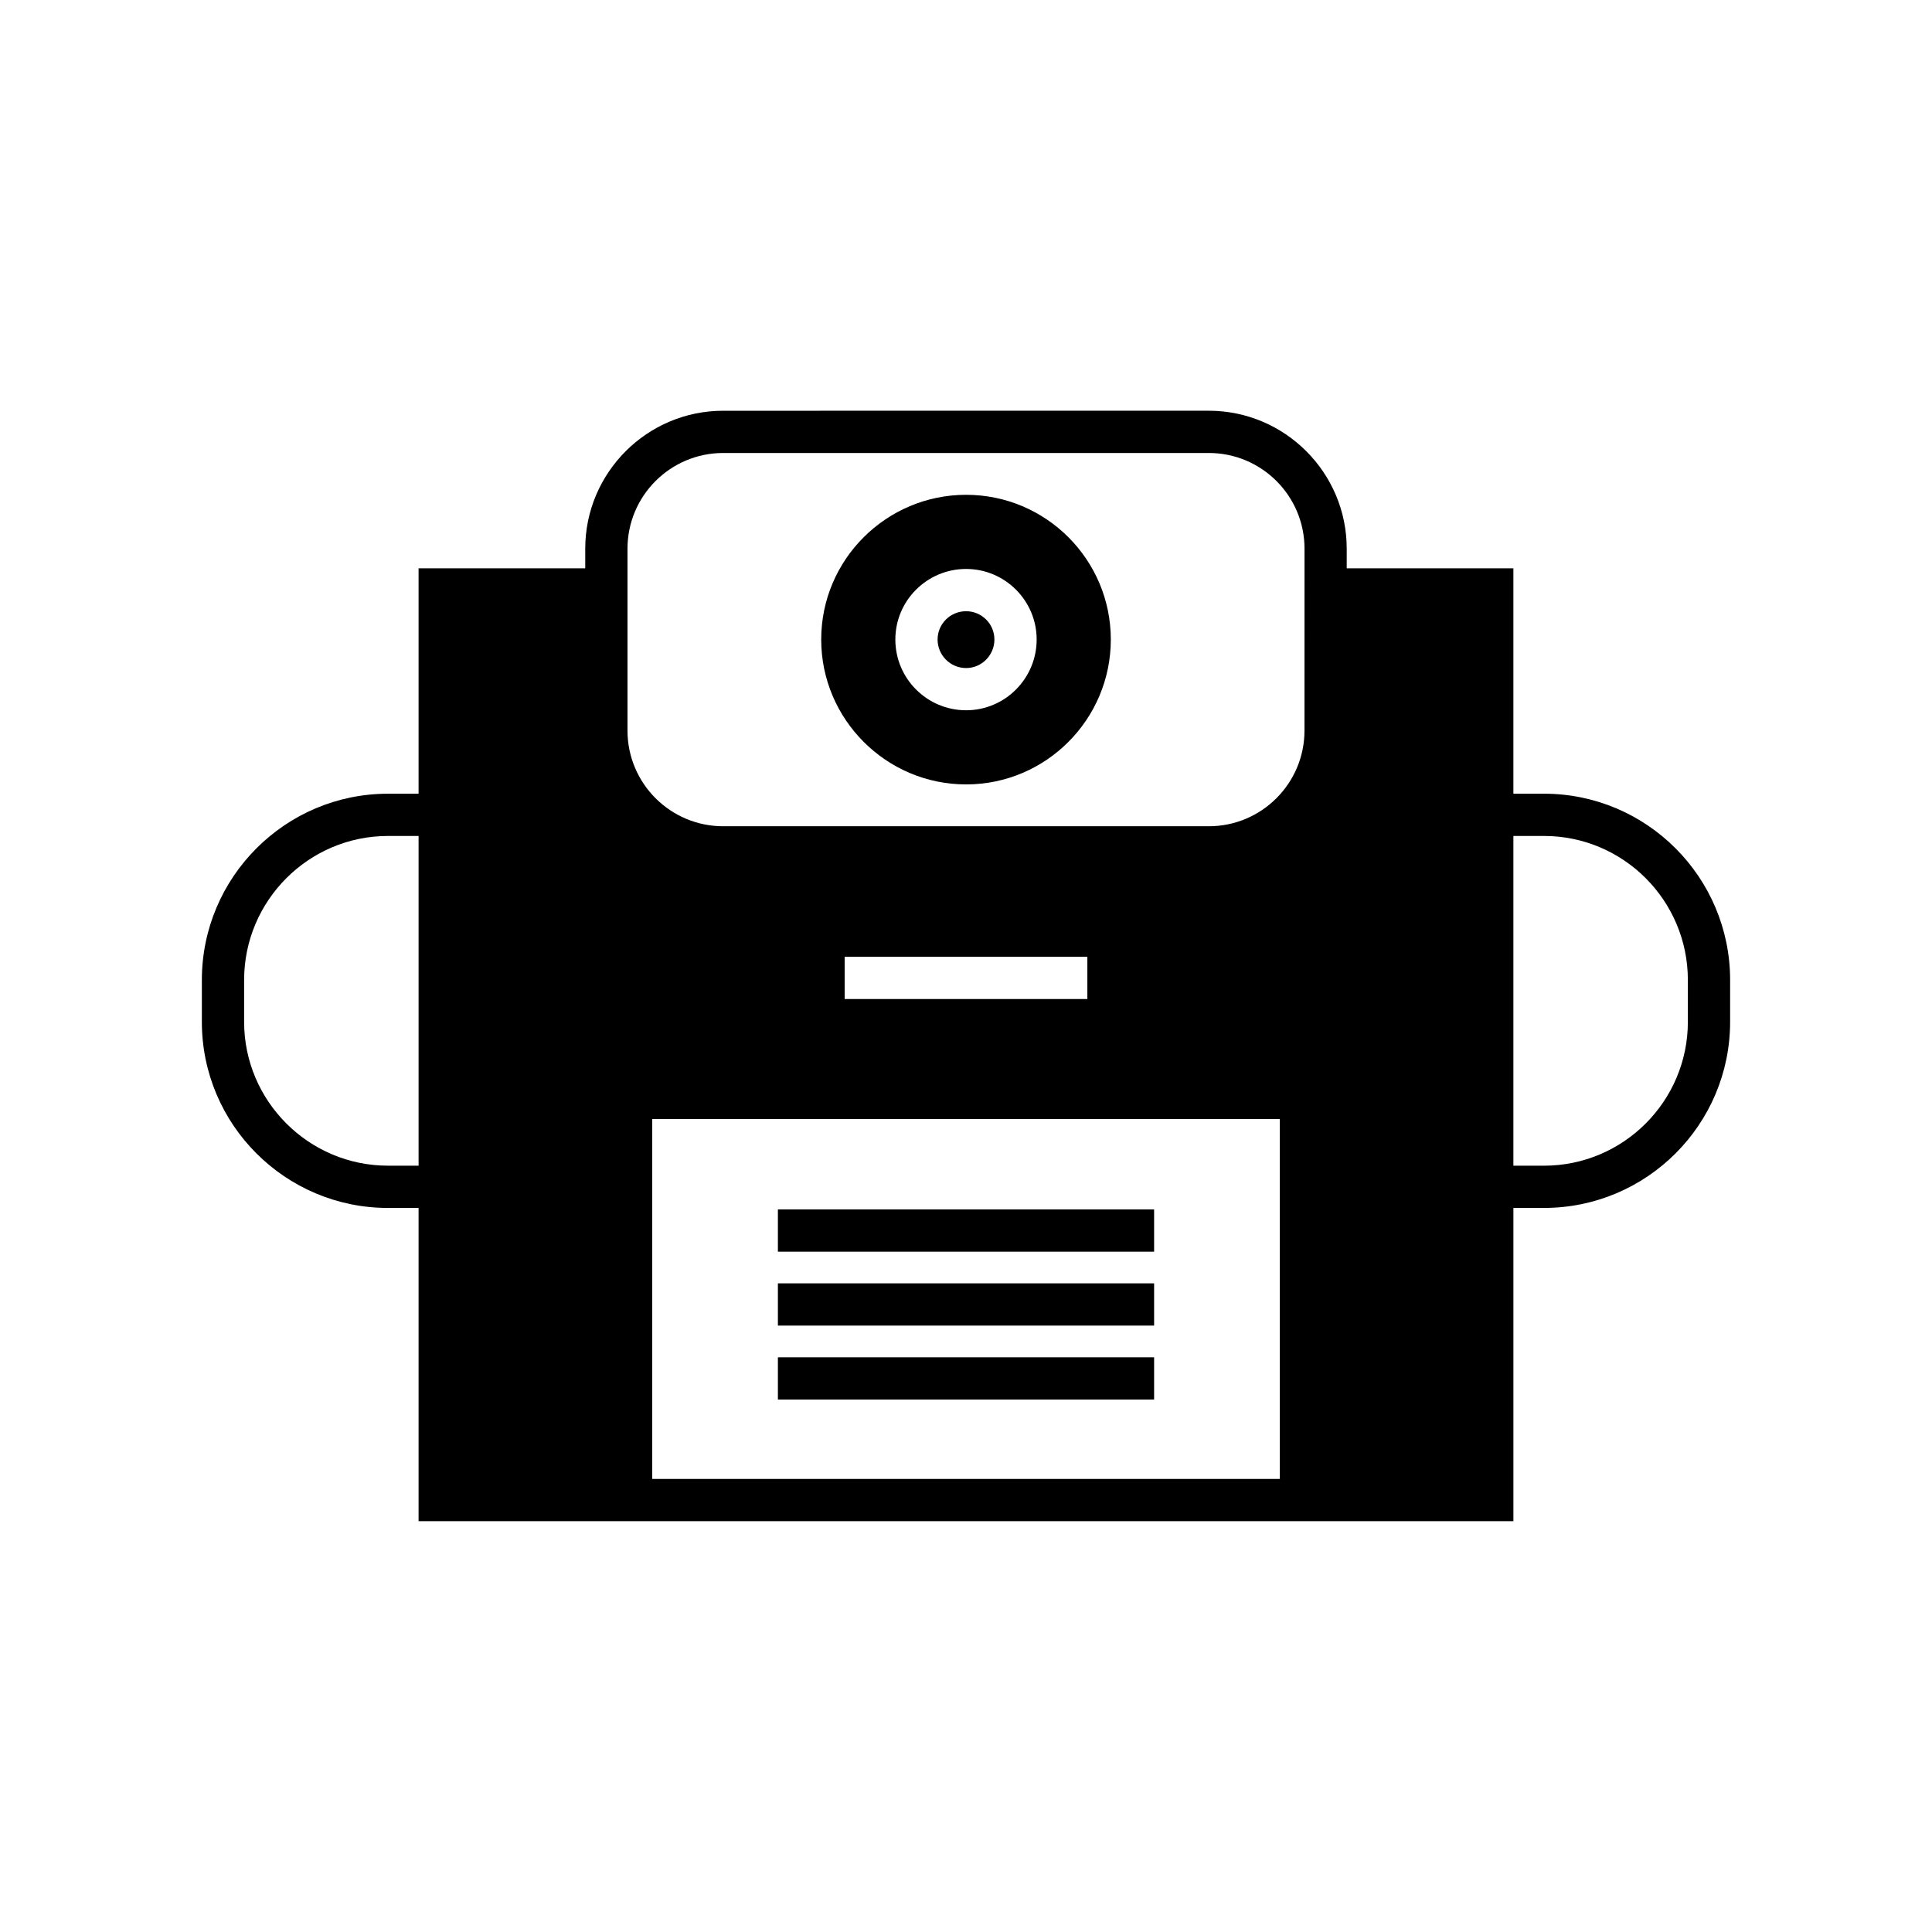
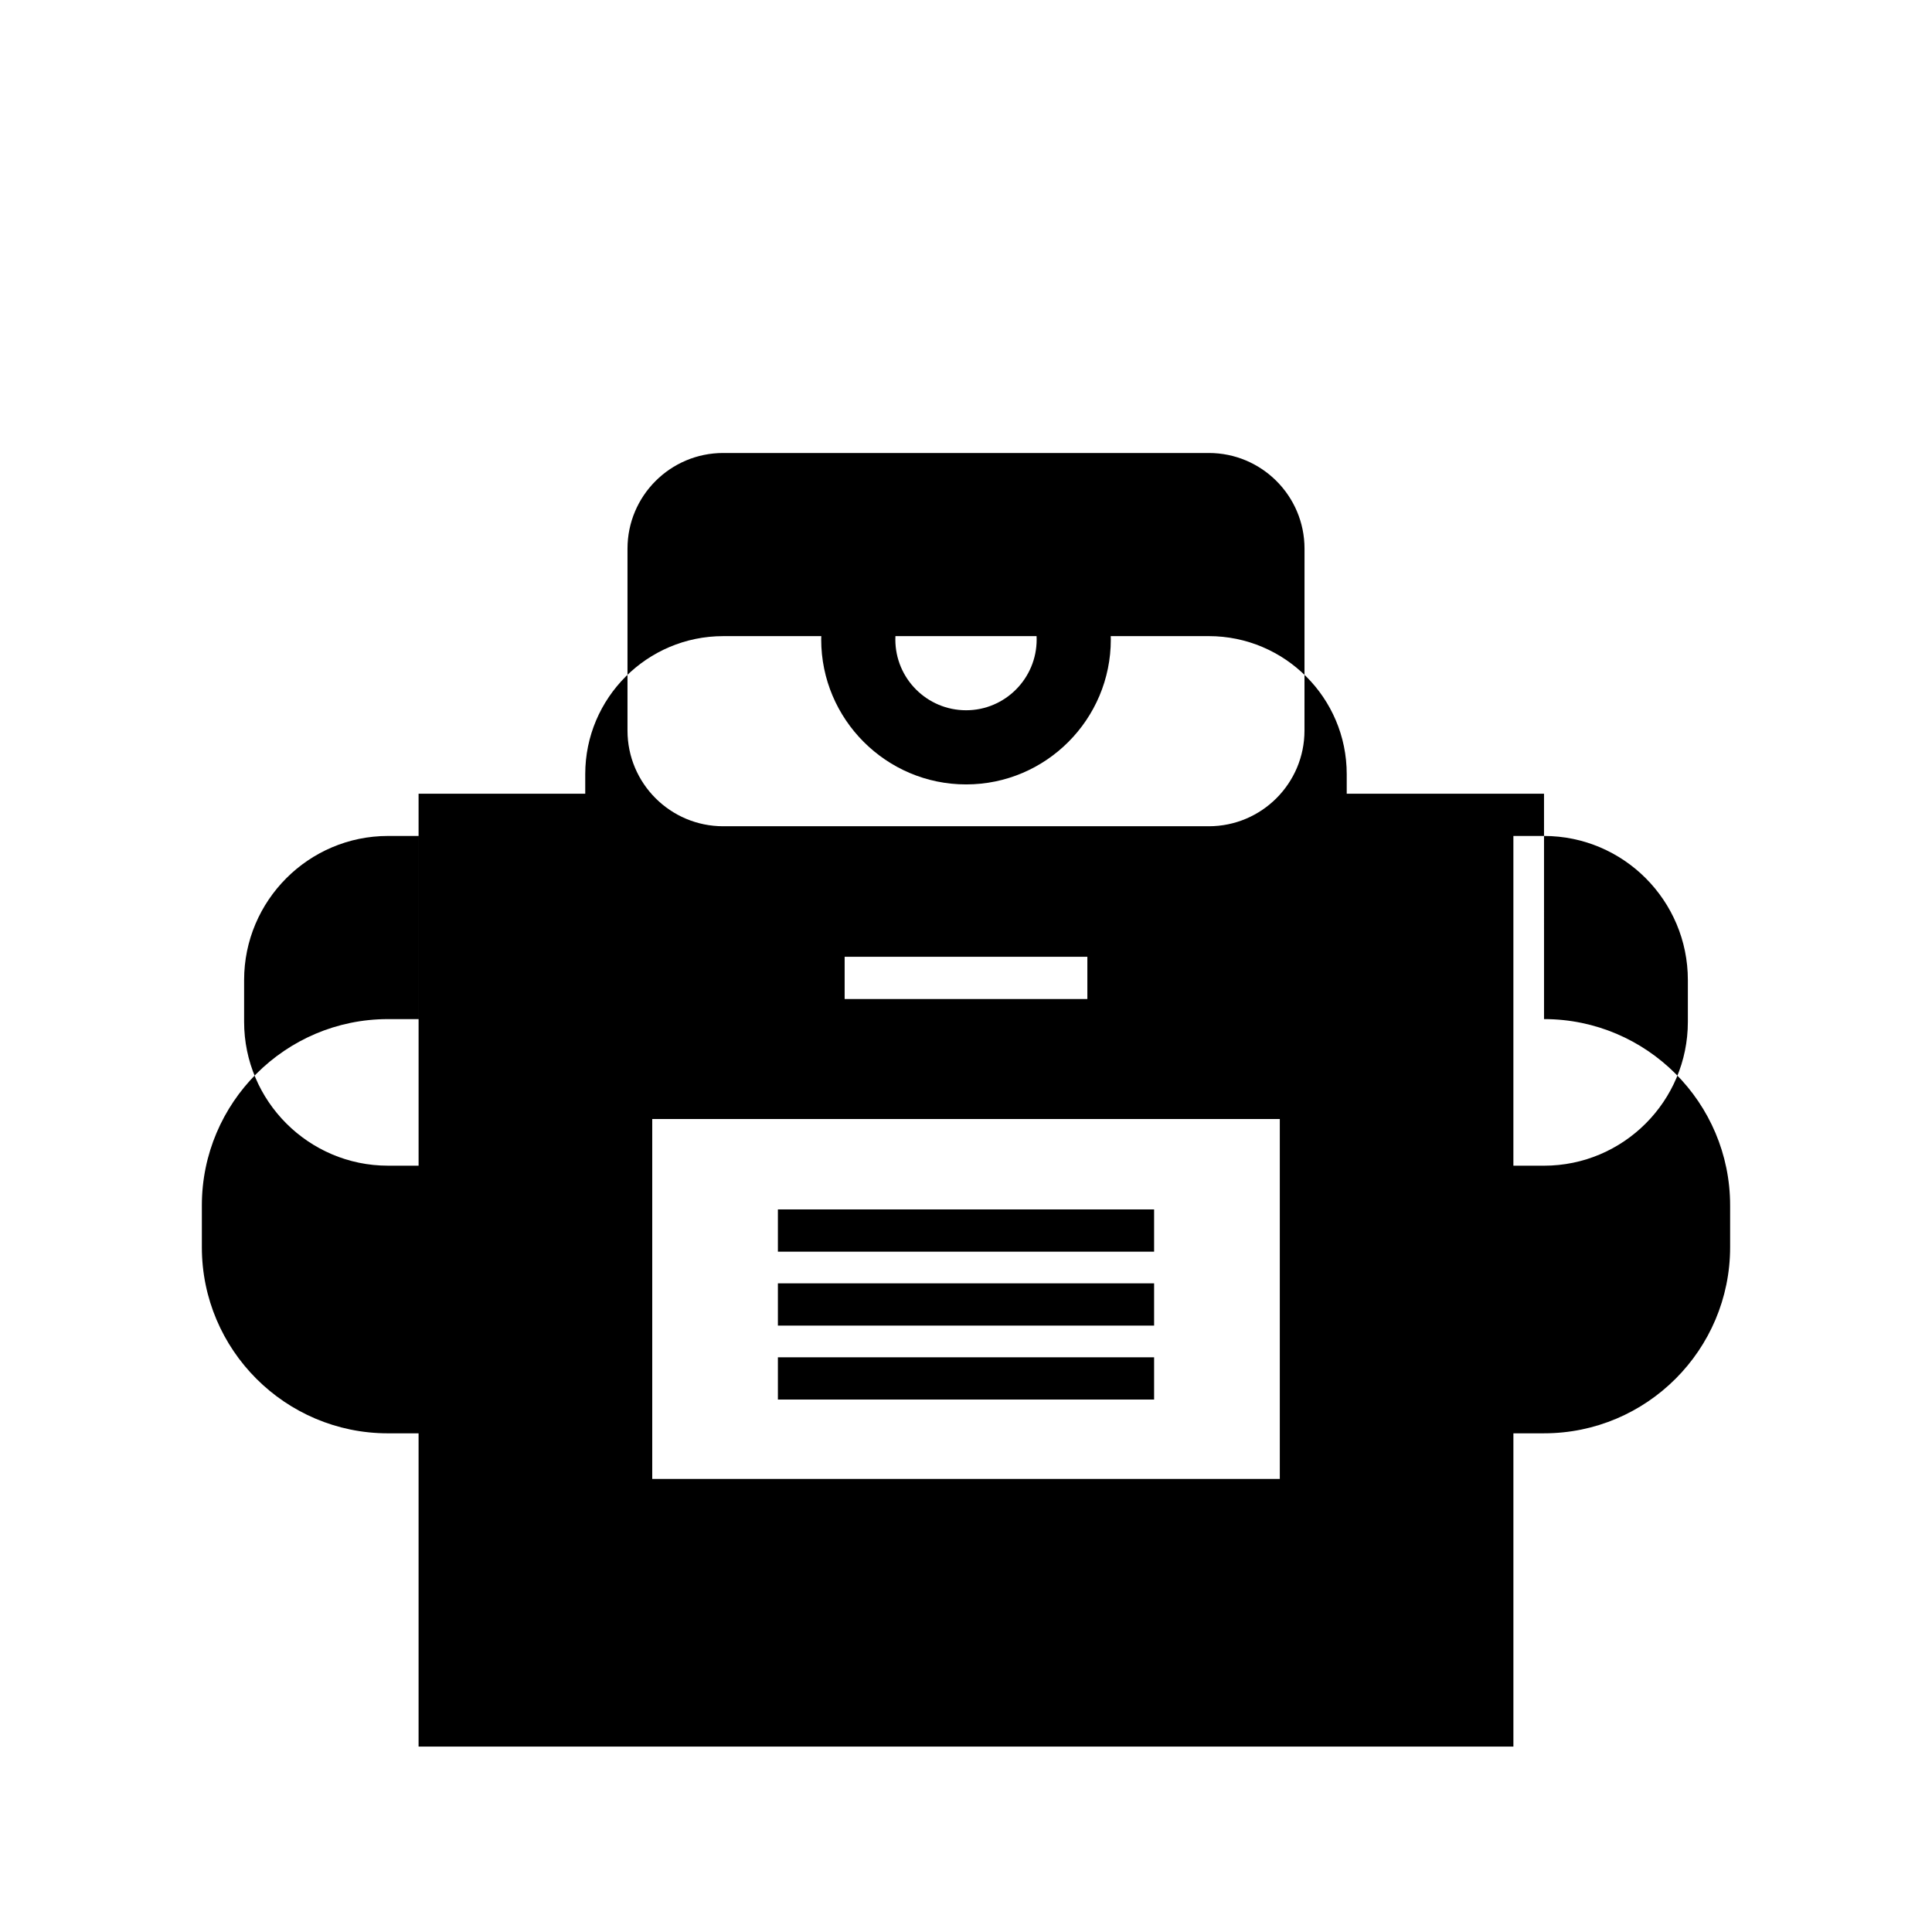
<svg xmlns="http://www.w3.org/2000/svg" fill="#000000" width="800px" height="800px" version="1.1" viewBox="144 144 512 512">
  <g>
    <path d="m350.15 503.7h99.699v11.195h-99.699z" />
    <path d="m350.15 484.1h99.699v11.195h-99.699z" />
    <path d="m350.15 464.51h99.699v11.195h-99.699z" />
    <path d="m400.03 275.13c-21.16 0-38.402 17.184-38.402 38.348 0 21.16 17.242 38.402 38.402 38.402s38.348-17.242 38.348-38.402c-0.004-21.16-17.188-38.348-38.348-38.348zm0 57.098c-10.355 0-18.754-8.398-18.754-18.754 0-10.301 8.398-18.695 18.754-18.695 10.301 0 18.695 8.398 18.695 18.695 0 10.359-8.395 18.754-18.695 18.754z" />
-     <path d="m400.03 305.98c-4.199 0-7.559 3.359-7.559 7.5 0 4.141 3.359 7.559 7.559 7.559 4.144 0 7.5-3.414 7.5-7.559 0-4.141-3.359-7.5-7.5-7.5z" />
-     <path d="m553.18 354.34h-8.117v-59.73h-44.168v-5.207c0-20.152-16.402-36.555-36.555-36.555l-128.69 0.004c-20.152 0-36.555 16.402-36.555 36.555v5.207h-44.168v59.73h-8.117c-27.207 0-49.316 22.168-49.316 49.375v11.082c0 27.207 22.113 49.316 49.316 49.316h8.117v83.016h290.14v-83.02h8.117c27.207 0 49.316-22.113 49.316-49.316v-11.082c0.004-27.207-22.109-49.375-49.316-49.375zm-298.25 98.578h-8.117c-20.992 0-38.121-17.129-38.121-38.121v-11.082c0-21.047 17.129-38.176 38.121-38.176h8.117zm228.23 83.016h-166.31v-95.387h166.31zm-115.32-127.18v-11.195h64.32v11.195zm121.86-71.148c0 13.996-11.363 25.359-25.359 25.359h-128.69c-13.996 0-25.359-11.363-25.359-25.359v-48.199c0-13.996 11.363-25.359 25.359-25.359h128.7c13.996 0 25.359 11.363 25.359 25.359zm101.6 77.195c0 20.992-17.074 38.121-38.121 38.121h-8.117v-87.383h8.117c21.047 0 38.121 17.129 38.121 38.176z" />
+     <path d="m553.18 354.34h-8.117h-44.168v-5.207c0-20.152-16.402-36.555-36.555-36.555l-128.69 0.004c-20.152 0-36.555 16.402-36.555 36.555v5.207h-44.168v59.73h-8.117c-27.207 0-49.316 22.168-49.316 49.375v11.082c0 27.207 22.113 49.316 49.316 49.316h8.117v83.016h290.14v-83.02h8.117c27.207 0 49.316-22.113 49.316-49.316v-11.082c0.004-27.207-22.109-49.375-49.316-49.375zm-298.25 98.578h-8.117c-20.992 0-38.121-17.129-38.121-38.121v-11.082c0-21.047 17.129-38.176 38.121-38.176h8.117zm228.23 83.016h-166.31v-95.387h166.31zm-115.32-127.18v-11.195h64.32v11.195zm121.86-71.148c0 13.996-11.363 25.359-25.359 25.359h-128.69c-13.996 0-25.359-11.363-25.359-25.359v-48.199c0-13.996 11.363-25.359 25.359-25.359h128.7c13.996 0 25.359 11.363 25.359 25.359zm101.6 77.195c0 20.992-17.074 38.121-38.121 38.121h-8.117v-87.383h8.117c21.047 0 38.121 17.129 38.121 38.176z" />
  </g>
</svg>